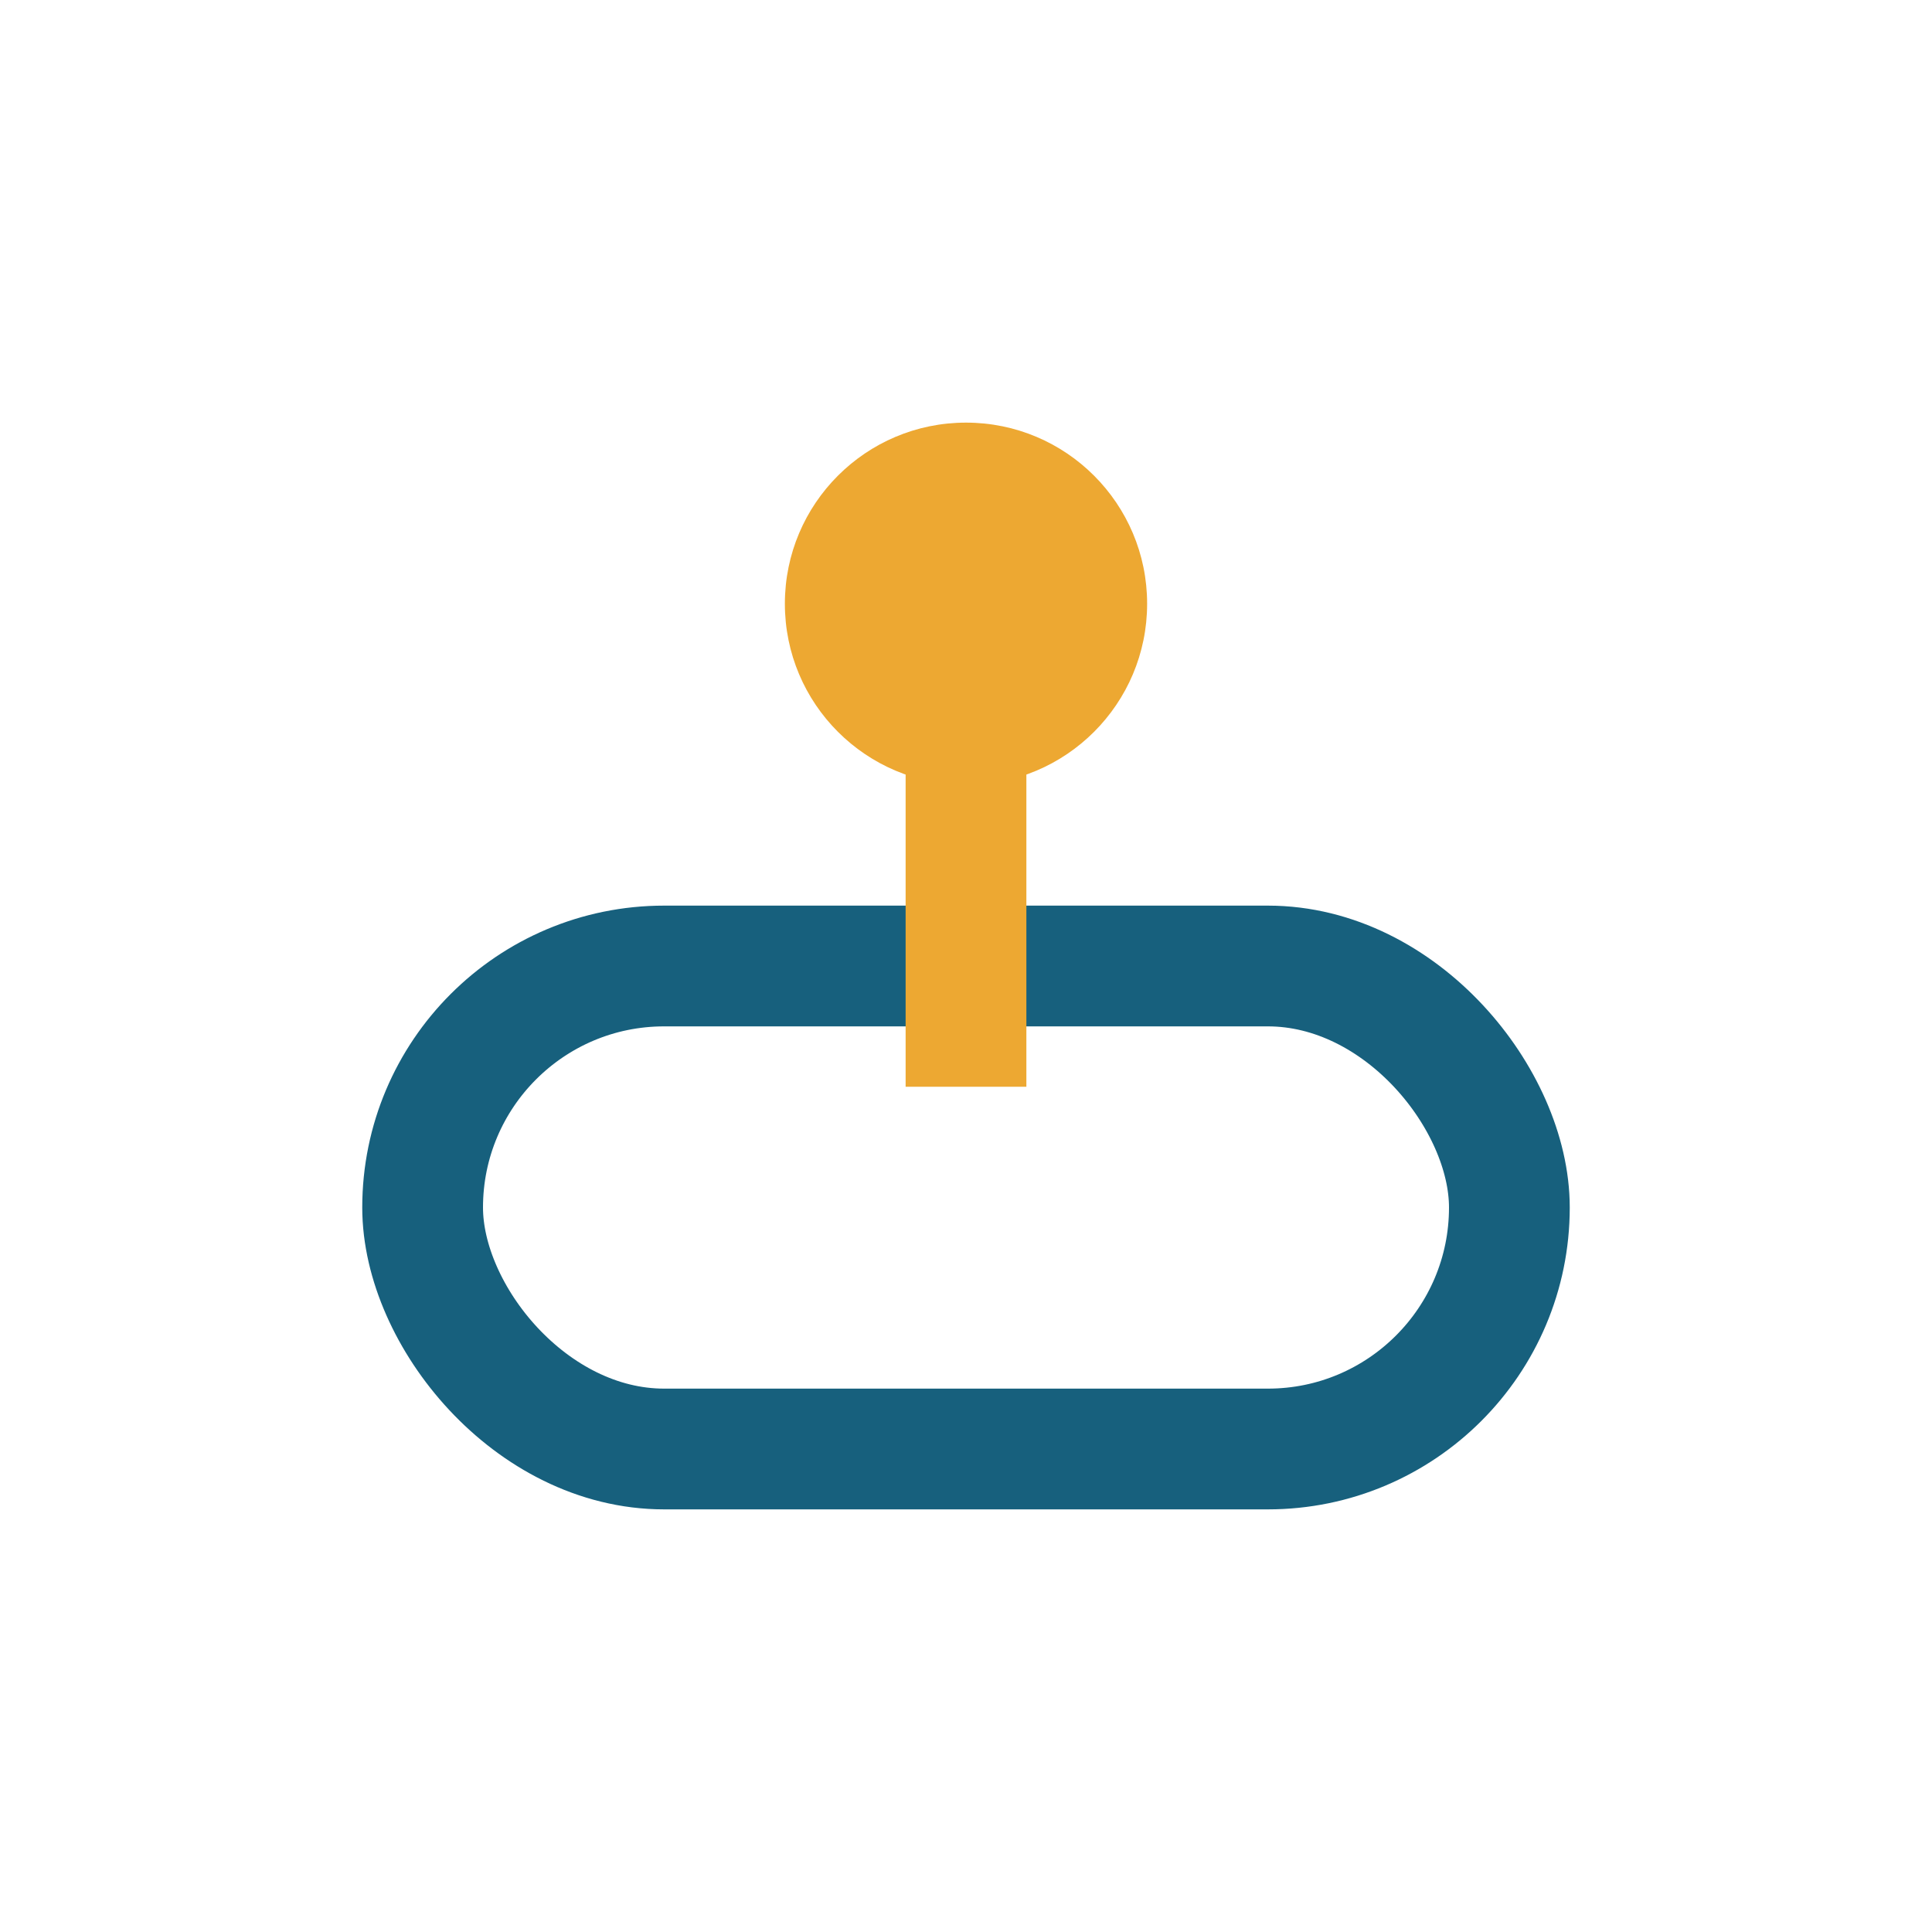
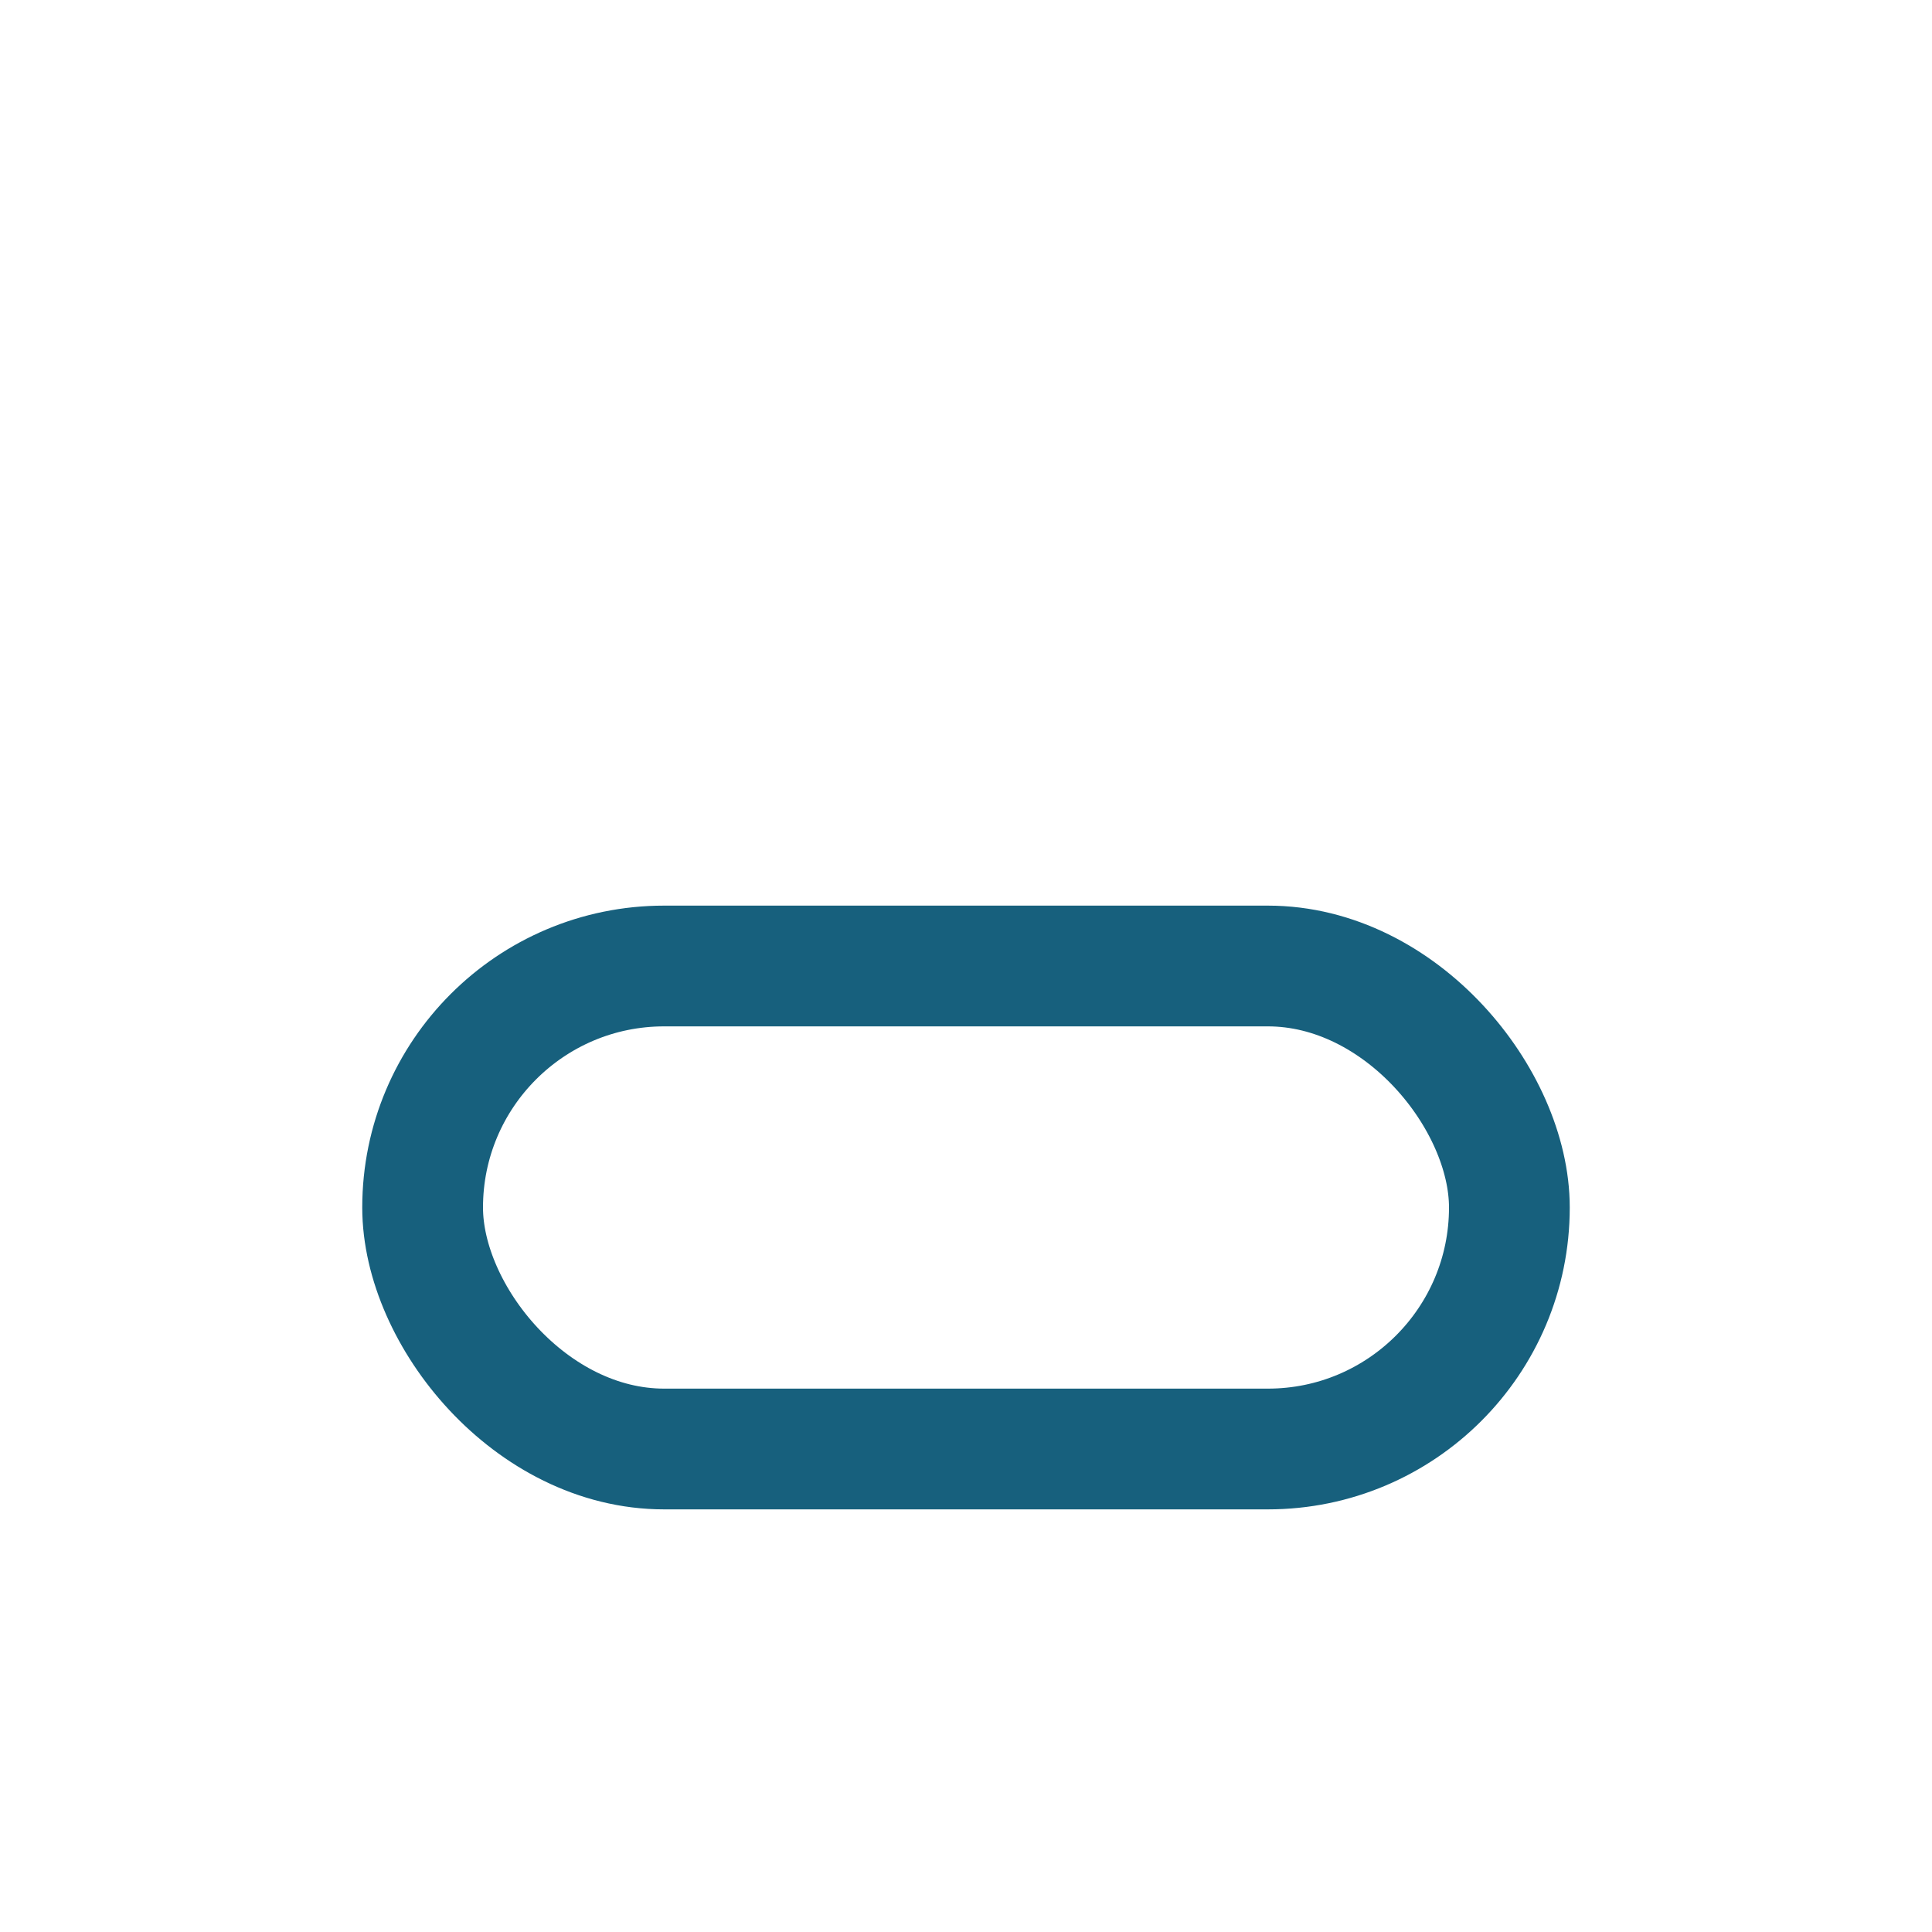
<svg xmlns="http://www.w3.org/2000/svg" width="32" height="32" viewBox="0 0 32 32">
  <rect x="7" y="16" width="18" height="8" rx="4" fill="none" stroke="#17607D" stroke-width="2" />
-   <path d="M16 10v8" stroke="#EDA832" stroke-width="2" />
-   <circle cx="16" cy="10" r="3" fill="#EDA832" />
</svg>